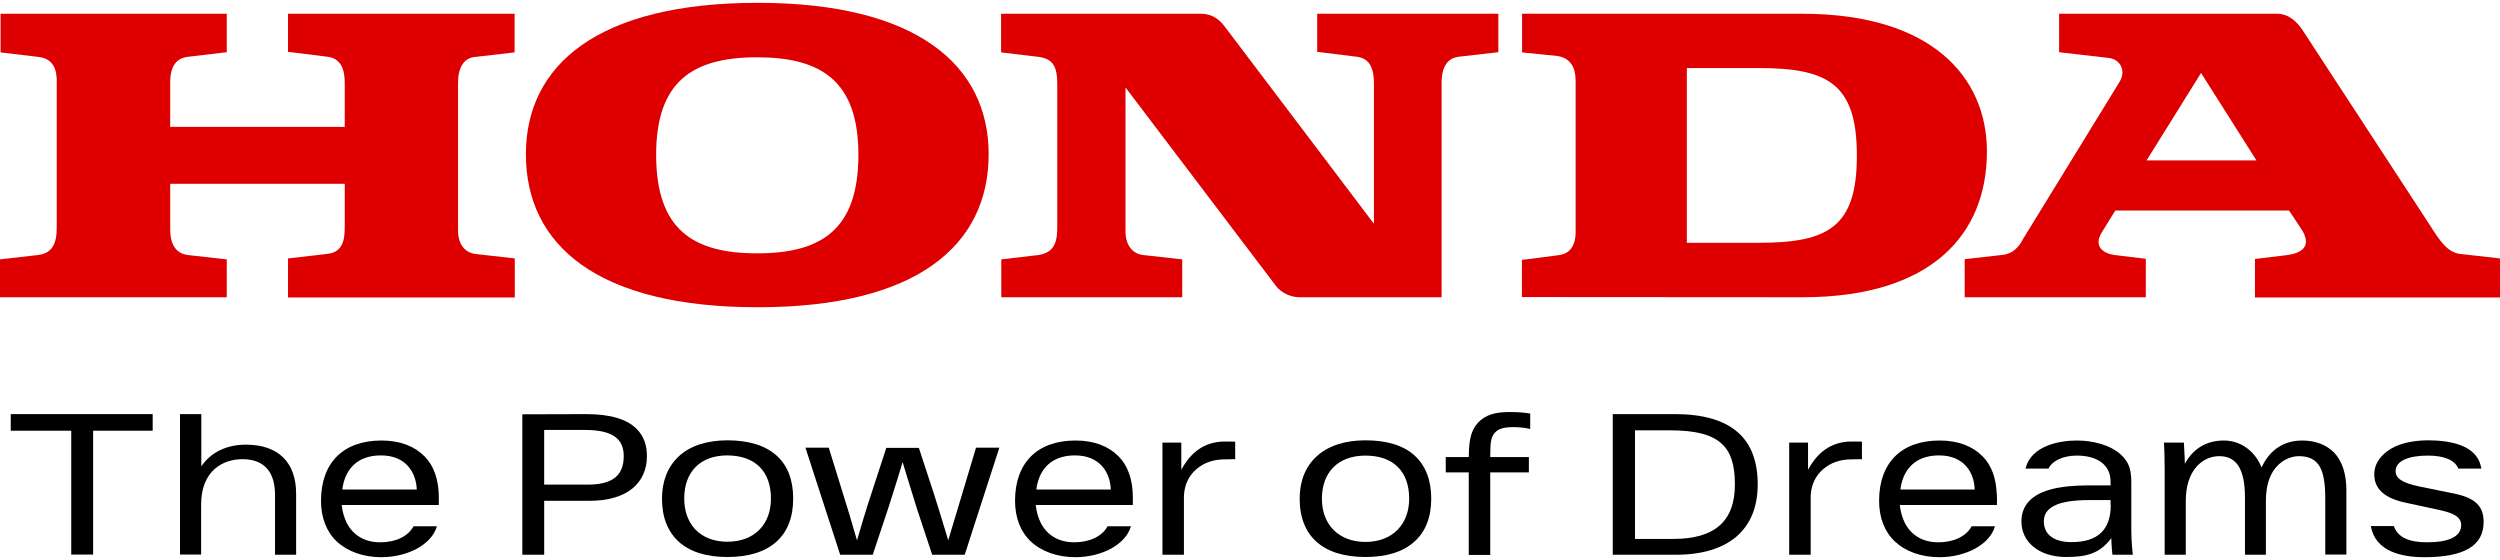
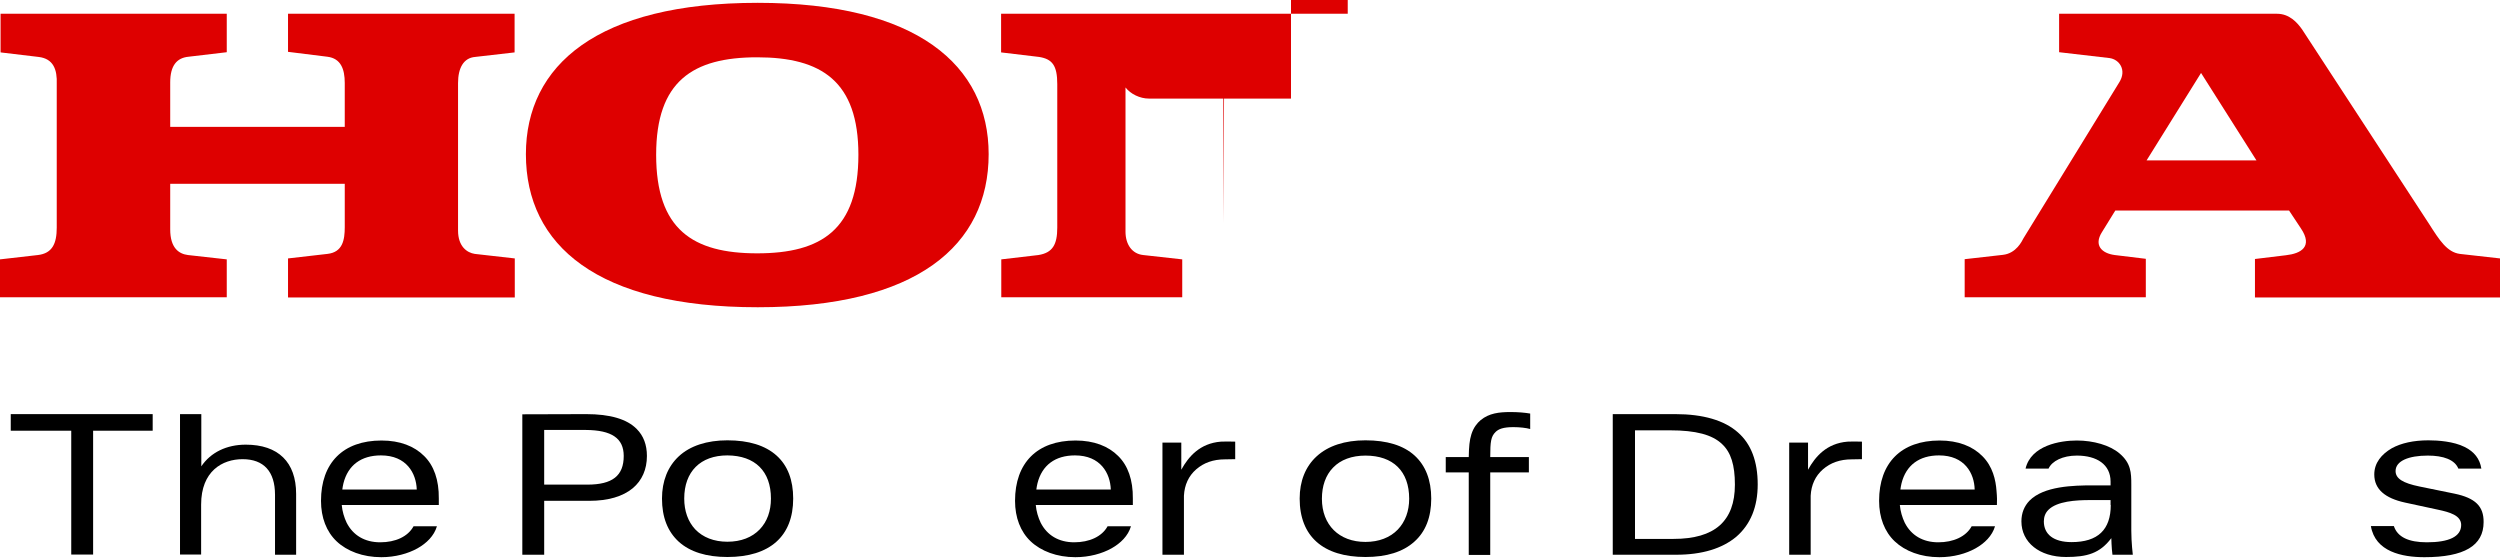
<svg xmlns="http://www.w3.org/2000/svg" version="1.1" id="レイヤー_1" x="0px" y="0px" width="1326.3px" height="297px" viewBox="0 0 1326.3 297" style="enable-background:new 0 0 1326.3 297;" xml:space="preserve">
  <style type="text/css">
	.st0{fill:none;}
	.st1{fill:#DE0000;}
</style>
  <rect x="-912.5" y="-346.6" class="st0" width="3148" height="990" />
  <g>
    <g>
      <path class="st1" d="M1042.3,157.7v-20.2l20.3-2.3c7.1-0.8,10.1-7.3,10.9-8.8l50.8-82.7c4.1-6.5,0.1-12.2-5.2-12.9l-26.7-3.1V7.3    H1208c6.5,0,10.6,4.5,13.3,8.3l67.5,103.4c5.3,8.3,9.4,14.8,16.2,15.7l21.3,2.4v20.7h-130v-20.4l16.5-2c7.9-0.9,14.4-4.5,7.9-14.2    l-6.3-9.5h-92.2l-7.1,11.5c-4.4,7,0,11.2,6.8,12.1l16.5,2v20.4H1042.3 M1138.8,85.1h58.3l-29.4-46.4L1138.8,85.1" />
-       <path class="st1" d="M956.2,7.3H807.5v20.5l18.7,1.9c6.9,1,9.7,6.1,9.7,12.9c0,6.8,0,75,0,80.9c0,5.6-2.3,10.9-8.5,11.8l-20,2.6    v19.7l148.8,0.1c68.5,0,97.9-33.3,97.9-77.3C1054.1,40.8,1024.7,7.3,956.2,7.3 M933.2,128.8h-38.3V36.1h38.3    c36.6,0,51.9,8.5,51.9,46.3C985.2,120.5,969.8,128.8,933.2,128.8" />
      <path class="st1" d="M0,157.7h120.3v-20.1l-20.6-2.3c-4.7-0.6-9.4-3.6-9.4-13.6V97.5h92.6v23c0,6.8-1.1,13.3-9.2,14.2l-20.9,2.4    v20.7h120.3v-20.7l-21.2-2.4c-4.1-0.6-8.9-3.9-8.9-12.4V44.1c0-8,2.9-13.4,9.1-13.9l20.9-2.4V7.3H152.8v20.2l20.9,2.6    c7.1,0.9,9.2,6.5,9.2,13.9v23.3H90.3V43.7c0-8.9,3.5-13,9.7-13.6l20.3-2.4V7.3H0.3v20.5l20.1,2.4c8,0.9,10,6.8,9.7,14.4v76.2    c0,8.5-2.4,13.6-10,14.5L0,137.6V157.7" />
      <path class="st1" d="M279,81.8c0-47.2,38-80.3,123-80.3c84.4,0,122.5,33.1,122.5,80.3c0,48.4-38.1,81.2-122.5,81.2    C317.1,163,279,130.2,279,81.8 M401.7,30.4c-34.2,0-53.6,12.7-53.6,51.7c0,39.6,19.4,52.3,53.6,52.3c34.2,0,53.7-12.7,53.7-52.3    C455.4,43.2,435.9,30.4,401.7,30.4" />
-       <path class="st1" d="M531.1,157.7h96.1v-20.1l-20.7-2.3c-5.9-0.6-9.4-5.6-9.4-12.4V46.4l79.9,105.4c2.7,3.5,7.7,5.9,12.4,5.9h75.4    v-114c0-5.4,1.4-12.7,9.1-13.6l21-2.4V7.3h-96.1v20.2l21,2.6c7.4,0.9,9.1,7.1,9.1,14.1v74.5L649.6,13.9c-2.9-3.8-6.8-6.6-12.4-6.6    H531.1v20.5l20.1,2.4c7.1,1.1,9.7,4.6,9.7,14.4v76.2c0,9-2.5,13.3-10,14.5l-19.7,2.3V157.7" />
+       <path class="st1" d="M531.1,157.7h96.1v-20.1l-20.7-2.3c-5.9-0.6-9.4-5.6-9.4-12.4V46.4c2.7,3.5,7.7,5.9,12.4,5.9h75.4    v-114c0-5.4,1.4-12.7,9.1-13.6l21-2.4V7.3h-96.1v20.2l21,2.6c7.4,0.9,9.1,7.1,9.1,14.1v74.5L649.6,13.9c-2.9-3.8-6.8-6.6-12.4-6.6    H531.1v20.5l20.1,2.4c7.1,1.1,9.7,4.6,9.7,14.4v76.2c0,9-2.5,13.3-10,14.5l-19.7,2.3V157.7" />
    </g>
    <g>
      <polygon points="5.7,228.5 37.8,228.5 37.8,294.2 49.4,294.2 49.4,228.5 81,228.5 81,219.7 5.7,219.7   " />
      <path d="M130.4,235.9c-10.2,0-18.6,4.1-23.6,11.5v-27.7H95.5v74.5h11.2v-26.5c0-17.8,11.3-24.1,22-24.1c11.2,0,17.2,6.5,17.2,18.9    v31.8h11.2V262C157.1,245.2,147.6,235.9,130.4,235.9z" />
      <path d="M412,241.7c-6-5.4-14.8-8.1-26.1-8.1c-10.8,0-19.8,2.9-25.8,8.5c-5.8,5.4-8.9,13.1-8.9,22.4c0,9.9,3,17.5,8.9,22.9    c6,5.4,14.7,8.1,25.8,8.1c22.5,0,34.9-11,34.9-31C420.8,254.7,417.9,247,412,241.7z M409,264.5c0,6.6-2,12.2-5.9,16.3    c-4.1,4.3-10,6.6-17.2,6.6c-7.1,0-13-2.3-17.1-6.6c-3.8-4.1-5.8-9.7-5.8-16.3c0-14.3,8.6-22.9,22.9-22.9    C400.6,241.7,409,250,409,264.5z" />
      <path d="M750.5,241.7c-5.9-5.4-14.7-8.1-26.1-8.1c-10.9,0-19.8,2.9-25.9,8.5c-5.9,5.4-9,13.1-9,22.4c0,20,12.4,31,34.9,31    c11.2,0,19.9-2.7,25.9-8.1c6-5.3,9-13,9-22.9C759.3,254.7,756.3,247,750.5,241.7z M707.2,248.1c4-4.2,10-6.4,17.2-6.4    c14.7,0,23.2,8.3,23.2,22.9c0,6.5-2.1,12.2-6,16.3c-4.1,4.3-10.1,6.6-17.2,6.6c-14,0-23.1-9-23.1-22.9    C701.3,257.8,703.3,252.1,707.2,248.1z" />
      <path d="M980.2,234.3c-11.2,0.9-17.2,8-21,14.9v-14.4h-10v59.5h11.4V263c0.3-5.8,2.5-10.5,6.5-14c4-3.5,9.1-5.3,15.2-5.3l5.5-0.1    v-9.3l-0.1,0C985.8,234.2,981.4,234.2,980.2,234.3z" />
      <path d="M311,219.7c-0.1,0-33.9,0.1-33.9,0.1v74.5h11.6v-28.6h23.9c10,0,17.8-2.3,23.1-6.7c4.9-4.1,7.5-10,7.5-17.1    c0-5.9-1.8-10.7-5.4-14.3C332.6,222.3,323.6,219.7,311,219.7z M330.9,241.9c0,10.5-6,15.2-19.3,15.2h-22.9v-29h22.1    C324.5,228.2,330.9,232.5,330.9,241.9z" />
      <path d="M922,229.4c-7.2-6.4-18.4-9.7-33.2-9.7h-33.2v74.6h33.6c13.8,0,24.5-3.3,32-9.6c7.5-6.5,11.3-15.8,11.3-27.7    C932.5,244.8,929,235.5,922,229.4z M867.4,228.3h18.7c13.5,0,22.3,2.3,27.5,7.3c4.7,4.4,6.8,11.1,6.8,21.5    c0,19.4-10.7,28.8-32.6,28.8h-20.4V228.3z" />
      <path d="M1130.7,281.6V257c0-6.2-0.2-11.3-6.2-16.4c-5.1-4.4-13.9-6.9-22.7-6.9c-8.9,0-24.3,2.6-27.2,14.9h12.2    c1.8-4,7.5-6.9,15-6.9c10.6,0,17.9,4.7,17.9,13.8v2h-6c-1,0-2.2,0-3.4,0c-10.4,0-26,0.4-33.6,8.1c-2.8,2.9-4.3,6.6-4.3,11    c0,11.1,9.5,18.9,23.7,18.9c11.1,0,17.9-1.9,24-10c0,0,0.1,5.1,0.6,8.8c1.3,0,10.8,0,10.8,0S1130.7,287.8,1130.7,281.6z     M1119.8,267.9c0,13.1-6.8,19.7-20.8,19.7c-9.5,0-14.7-4.1-14.7-11c0-2.4,0.8-4.5,2.4-6.1c4.6-4.6,14.6-5.2,22-5.2    c1.2,0,2.3,0,3.3,0c0.8,0,1.5,0,2.2,0h5.5V267.9z" />
-       <path d="M1221.4,233.7c-12.4,0-18.6,7.8-21.6,14.3c-3.4-8.6-11-14.3-20-14.3c-9.4,0-16.5,4.5-20.7,12.4c0,0-0.1-5.5-0.5-11.3    c-3,0-3,0-10.6,0c0.3,4.4,0.4,9.8,0.4,14.5v45h11.2v-28.6c0-16.3,8.9-23.7,17.8-23.7c9.2,0,13.6,7,13.6,22v30.3h11.1v-28.6    c0-8.7,2.3-15.1,6.8-19.3c4.4-4.1,9.3-4.4,10.7-4.4c5.4,0,8.9,1.8,11.1,5.6c2,3.5,2.9,8.9,2.9,16.9v29.7h11.2v-34.1    c0-8.9-2.3-15.7-6.7-20.2C1234.2,236.1,1228.6,233.7,1221.4,233.7z" />
      <path d="M1302.2,261.9l-18.6-3.8c-8.8-1.8-12.7-4.2-12.7-8.2c0-5.4,7-8.2,17.1-8.2c8.3,0,14.3,2.2,16.2,6.9h12.2    c-0.8-5.2-3.8-9-8.9-11.5c-5.8-2.9-14-3.5-19.2-3.5c-7.9,0-14.5,1.5-19.4,4.2c-5.5,3.2-9.3,7.8-9.3,13.9c0,7.9,5.8,12.6,16.2,14.9    l17.6,3.8c6.1,1.3,12.3,3,12.3,8.1c0,6.2-6.5,9.2-18.2,9.2c-9.7,0-15.6-2.8-17.5-8.6h-12.2c2.3,13.6,16.5,16.5,28.4,16.5    c21.1,0,31.4-6.1,31.4-18.6C1317.7,268.6,1313.2,264.2,1302.2,261.9z" />
      <path d="M801.4,218.6c-6.1,0-11.4,0.6-15.9,4.3c-1.9,1.6-3.8,4-4.9,7.5c-1,3.2-1.3,6.5-1.4,12.1H767v8.1h12.2l0,43.8h11.4v-43.8    h20.5v-8.1c0,0-18.3,0-20.5,0c0-8.3,0.4-10.9,2.8-13.3c1.6-1.6,4.1-2.6,9.5-2.6c3.3,0,6.8,0.4,8.9,1c0-1.2,0-7.3,0-8.2    C808.8,218.9,805.4,218.6,801.4,218.6z" />
-       <path d="M510.7,261.2c-2.2,7.2-4.6,15.2-7.6,25.3h-0.1c-2.4-8-4.9-16.3-7.6-24.7l-7.9-24.1l0-0.1h-17.3l-7.9,24.2    c-2.7,8.1-5.2,16.4-7.6,24.7h-0.1c-2.9-10.1-5.3-18.1-7.6-25.3l-7.3-23.6l0-0.1h-12.4l18.4,56.7l0,0.1h17.3l8.2-24.6    c0.7-2.1,1.3-4.2,2-6.3c1.9-5.9,3.8-12,5.6-18.1h0.1c1.9,6.4,3.9,12.7,5.8,18.9c0.6,1.8,1.1,3.6,1.7,5.5l8.1,24.5l0,0.1h17.3    l18.3-56.6l0.1-0.2h-12.4L510.7,261.2z" />
      <path d="M647.7,234.3c-11.2,0.9-17.2,8-21,14.9v-14.4h-10v59.5h11.4V263c0.3-5.8,2.5-10.5,6.5-14c4-3.5,9.1-5.3,15.2-5.3l5.5-0.1    v-9.3l-0.1,0C653.3,234.2,648.9,234.2,647.7,234.3z" />
      <path d="M593.2,241.9c-5.2-5.2-12.8-8.2-22.6-8.2c-20.4,0-32.1,11.9-32.1,32c0,8.9,2.9,16.4,8.3,21.5c5.5,5.2,13.9,8.4,23.7,8.4    c7.4,0,14.2-1.9,19.2-4.7c4.8-2.7,8.8-6.6,10.3-11.7h-12.4c-3,5.5-9.7,8.5-17.7,8.5c-8.2,0-14.4-3.7-17.8-10.4    c-1.3-2.7-2.3-6-2.6-9.4h51.5v-3.4C601.1,254.6,598.4,247,593.2,241.9z M549.8,259.7c0.1-1.1,0.4-2.3,0.6-3.3    c2.4-9.6,9.4-14.8,19.9-14.8c13.6,0,18.7,9.5,19,18.1H549.8z" />
      <path d="M1051.6,241.9c-5.2-5.2-12.8-8.2-22.6-8.2c-20.4,0-32.1,11.9-32.1,32c0,8.9,2.9,16.4,8.3,21.5c5.5,5.2,13.8,8.4,23.7,8.4    c7.5,0,14.2-1.9,19.2-4.7c4.8-2.7,8.8-6.6,10.3-11.7H1046c-3,5.5-9.7,8.5-17.7,8.5c-8.2,0-14.4-3.7-17.8-10.4    c-1.3-2.7-2.3-6-2.6-9.4c0,0,49.9,0,51.5,0c0.1-2,0.1-4.2-0.2-7.4C1058.8,254.7,1057.2,247.4,1051.6,241.9z M1008.2,259.7    c0.1-1.1,0.4-2.3,0.6-3.3c2.4-9.6,9.4-14.8,19.9-14.8c13.6,0,18.7,9.5,18.9,18.1H1008.2z" />
      <path d="M225,241.9c-5.2-5.2-12.8-8.2-22.6-8.2c-20.4,0-32.1,11.9-32.1,32c0,8.9,2.9,16.4,8.3,21.5c5.5,5.2,13.9,8.4,23.7,8.4    c7.4,0,14.2-1.9,19.2-4.7c4.8-2.7,8.8-6.6,10.3-11.7h-12.4c-3,5.5-9.6,8.5-17.7,8.5c-8.2,0-14.4-3.7-17.8-10.4    c-1.3-2.7-2.3-6-2.6-9.4h51.5v-3.4C232.9,254.6,230.2,247,225,241.9z M181.6,259.7c0.1-1.1,0.4-2.3,0.6-3.3    c2.4-9.6,9.4-14.8,19.9-14.8c13.6,0,18.7,9.5,19,18.1H181.6z" />
    </g>
  </g>
</svg>